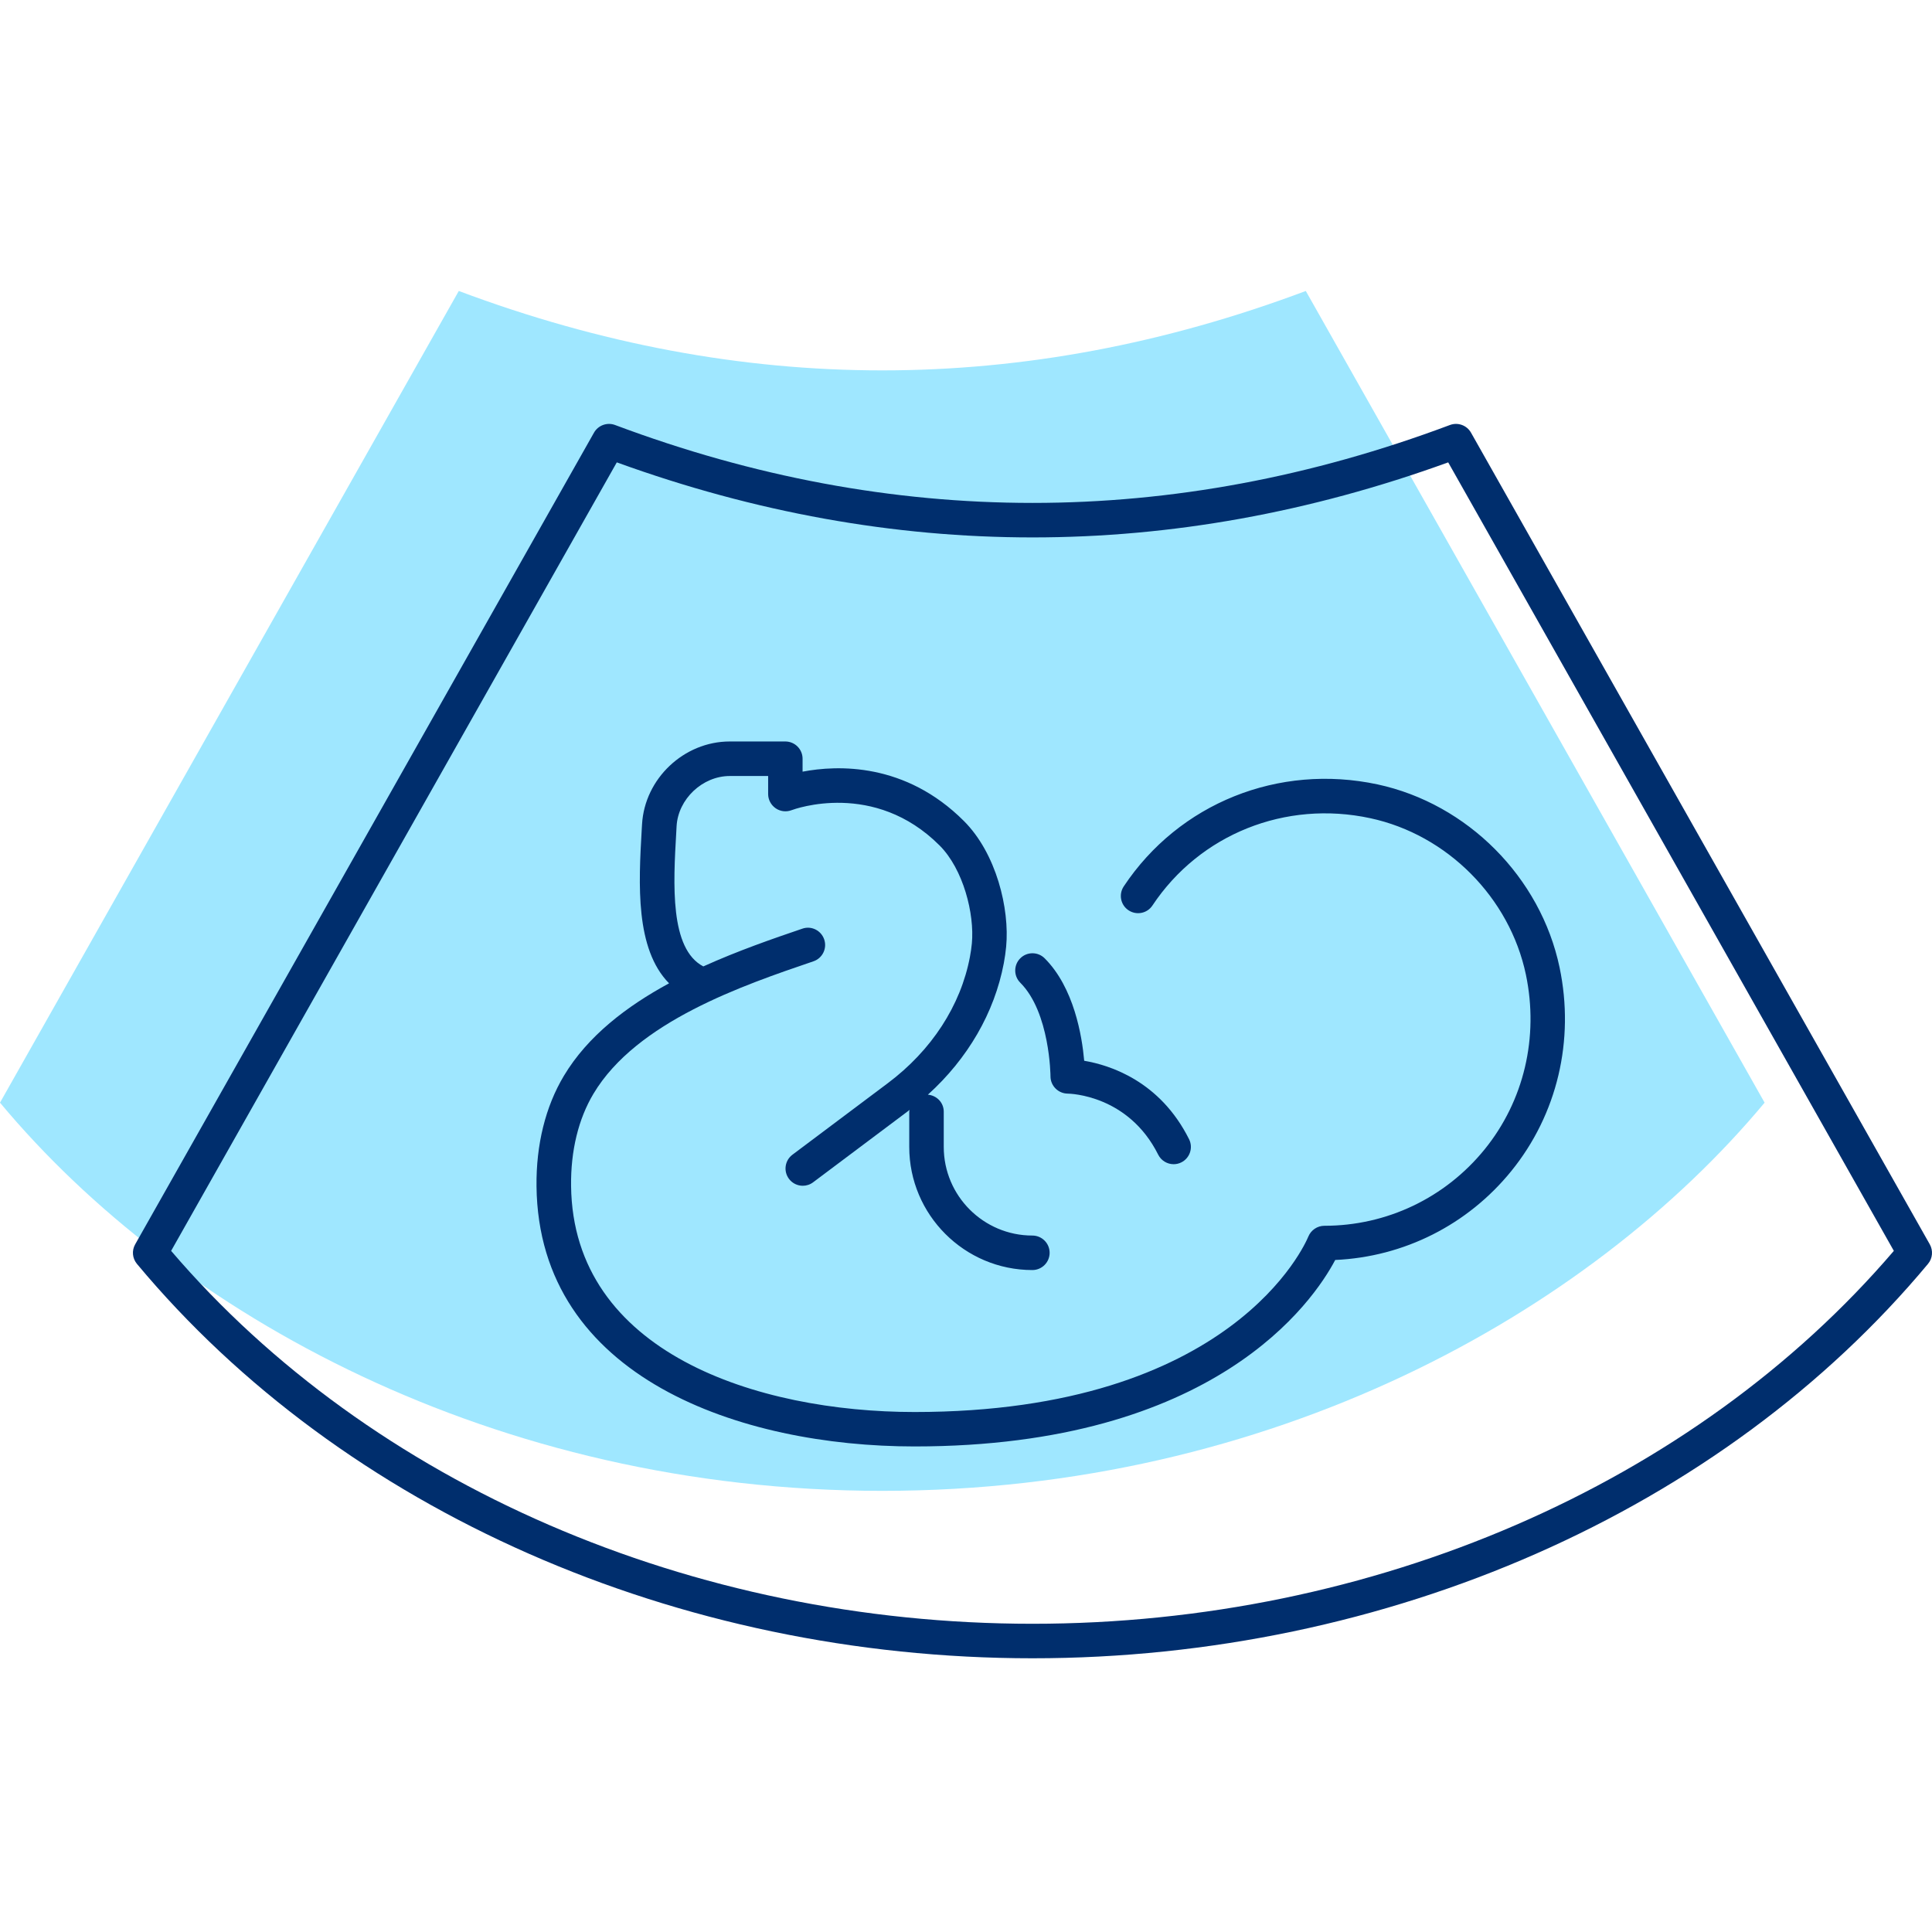
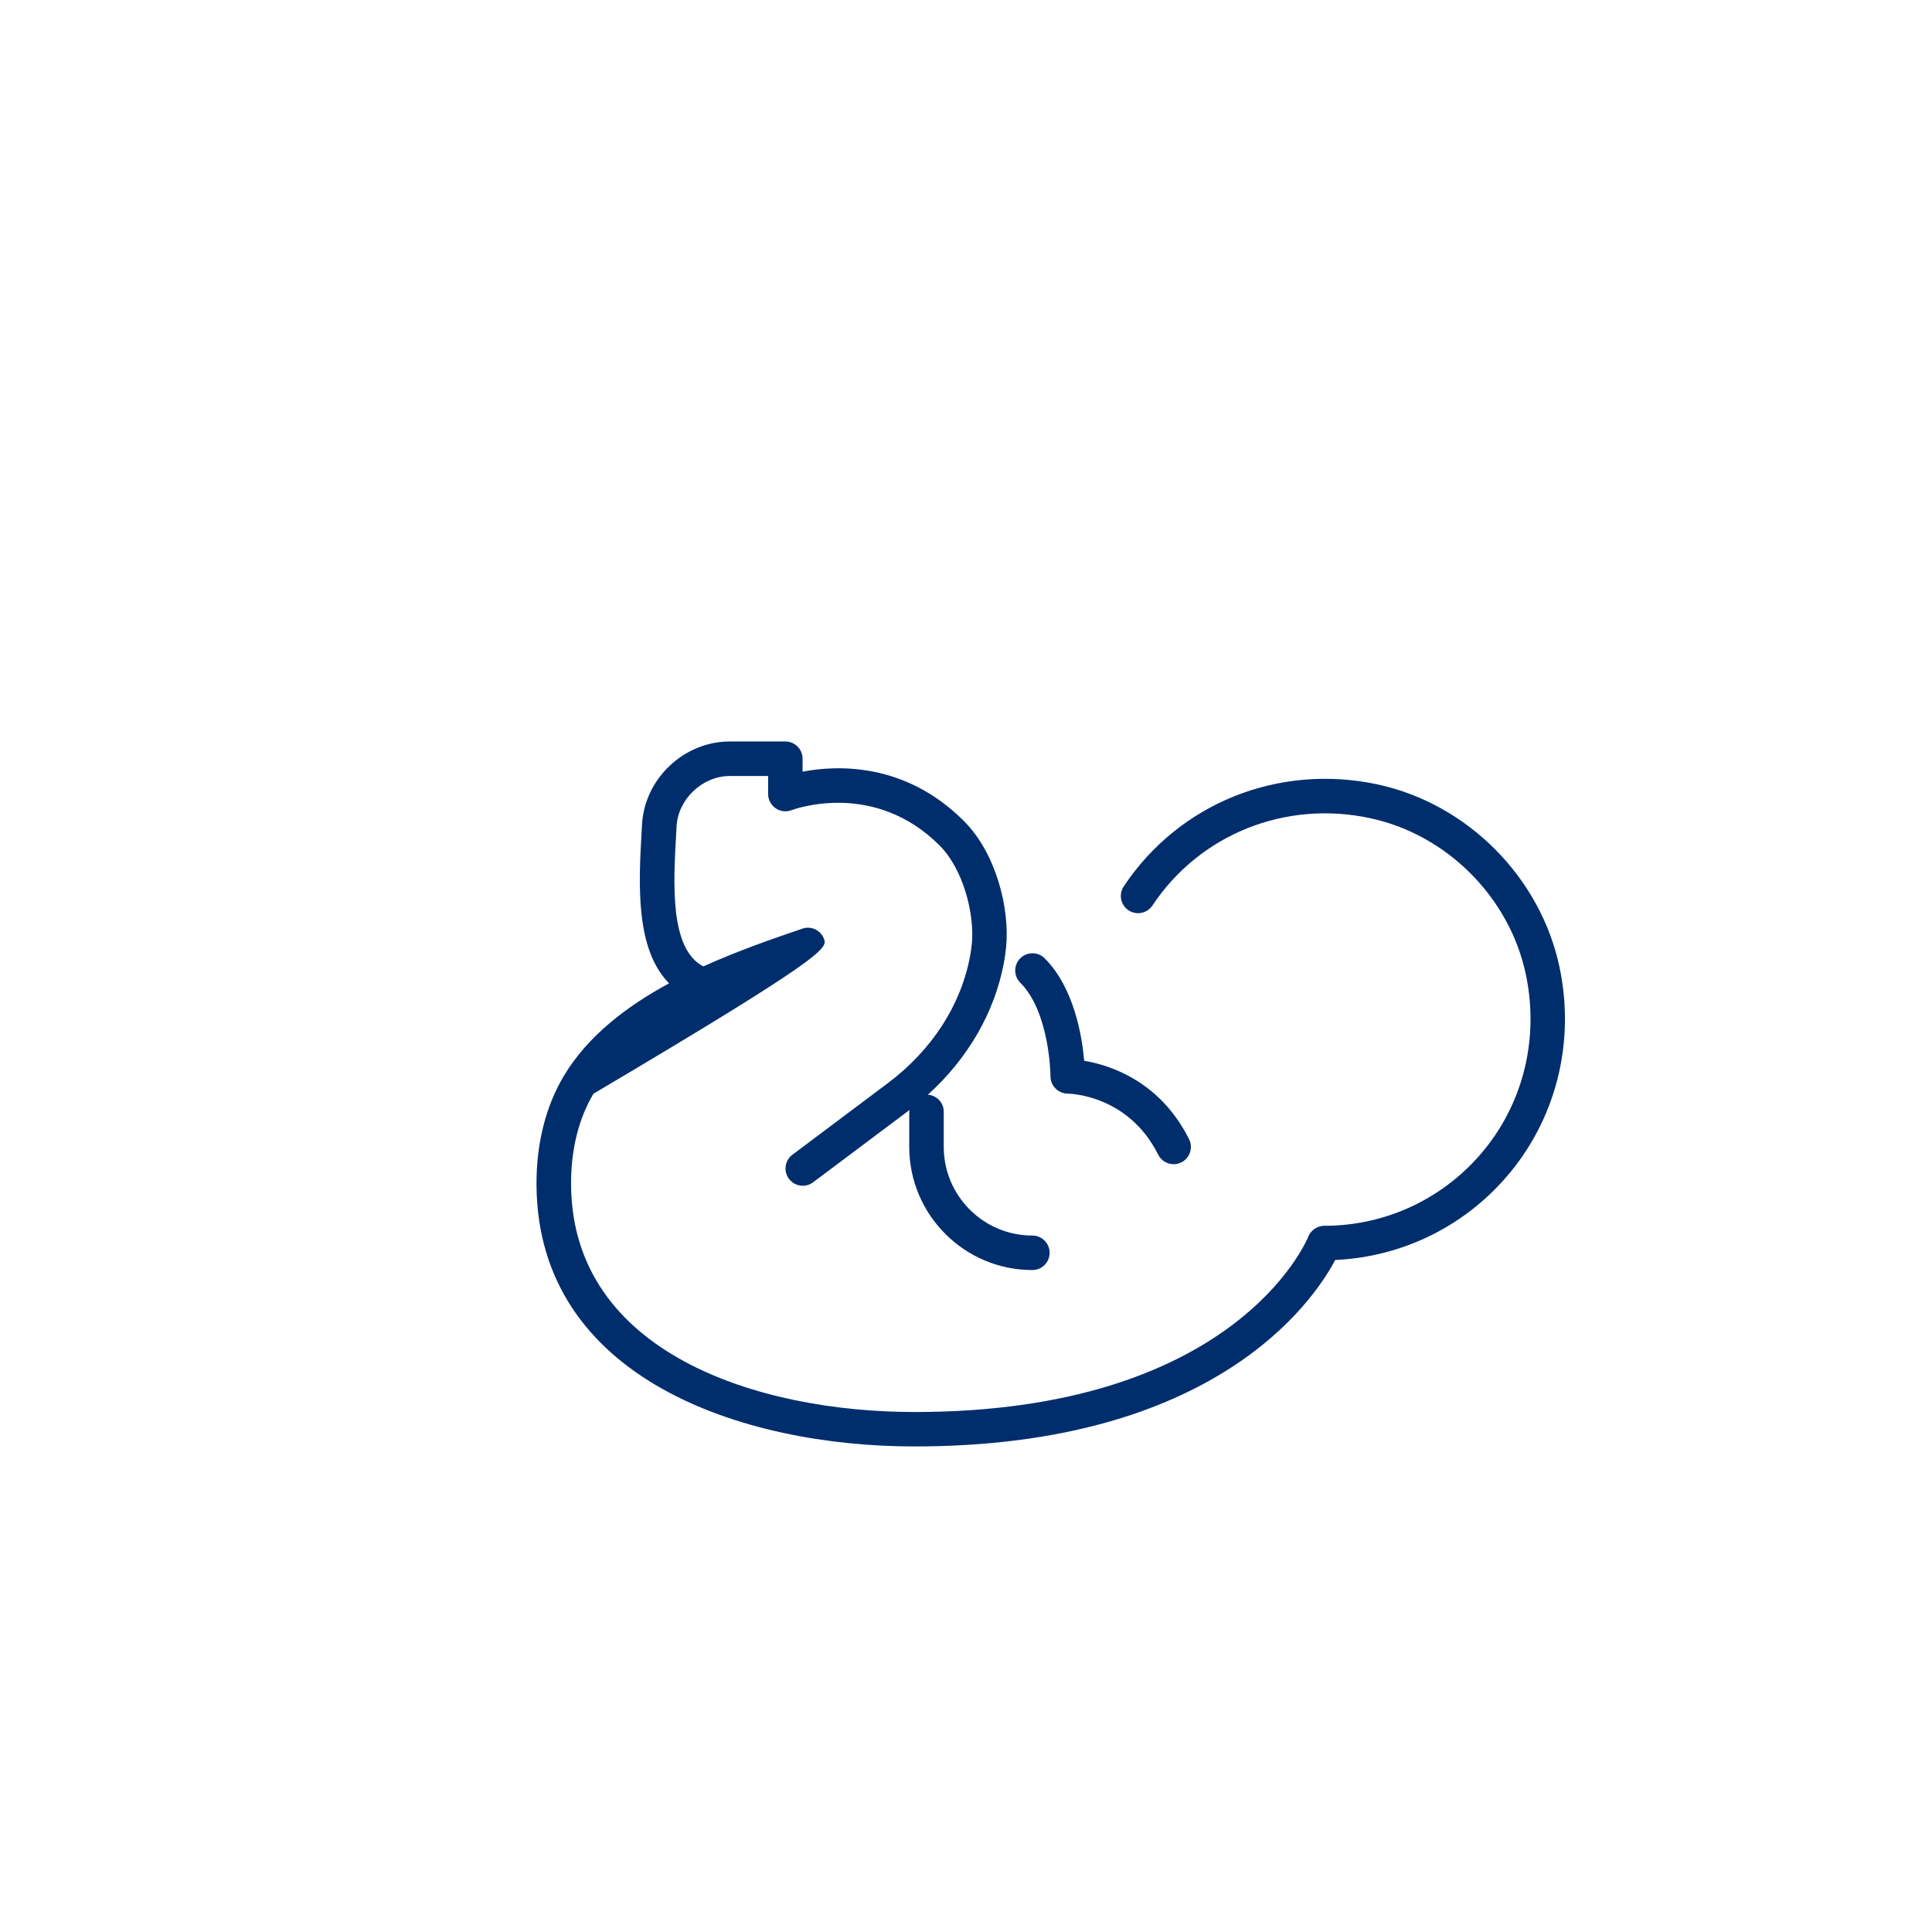
<svg xmlns="http://www.w3.org/2000/svg" width="56" height="56" viewBox="0 0 56 56" fill="none">
  <g clip-path="url(#clip0_460_1585)">
-     <path d="M37.849 8.434C29.665 11.503 21.482 11.503 13.298 8.434L0 31.961C5.115 38.099 14.321 43.213 25.574 43.213C36.827 43.213 46.033 38.098 51.148 31.961L37.849 8.434Z" fill="#9FE7FF" />
-     <path d="M55.936 36.068L42.638 12.541C42.517 12.327 42.258 12.233 42.027 12.319C33.998 15.33 25.856 15.33 17.828 12.319C17.599 12.233 17.338 12.327 17.217 12.541L3.918 36.068C3.815 36.249 3.836 36.474 3.969 36.634C9.934 43.792 19.638 48.066 29.927 48.066C40.216 48.066 49.92 43.793 55.884 36.634C56.018 36.475 56.037 36.249 55.936 36.068ZM29.927 47.066C20.058 47.066 10.755 43.032 4.96 36.257L17.878 13.402C25.875 16.302 33.977 16.303 41.977 13.402L54.894 36.257C49.1 43.032 39.796 47.066 29.927 47.066Z" fill="#002E6D" />
-     <path d="M32.572 25.693C32.419 25.923 32.481 26.234 32.712 26.386C32.941 26.537 33.252 26.477 33.404 26.246C34.779 24.179 37.259 23.186 39.719 23.716C41.948 24.195 43.759 26.017 44.229 28.25C44.609 30.064 44.172 31.911 43.031 33.317C41.888 34.723 40.196 35.53 38.387 35.53C38.184 35.53 38 35.655 37.923 35.842C37.838 36.049 35.73 40.928 26.509 40.928C21.95 40.928 16.608 39.211 16.553 34.374C16.541 33.354 16.766 32.431 17.203 31.701C18.453 29.61 21.537 28.559 23.578 27.864C23.84 27.775 23.979 27.491 23.89 27.23C23.801 26.969 23.518 26.826 23.256 26.918C22.409 27.206 21.395 27.556 20.386 28.012C19.41 27.501 19.515 25.628 19.602 24.119L19.611 23.95C19.655 23.16 20.362 22.493 21.154 22.493H22.265V23.016C22.265 23.18 22.347 23.333 22.481 23.427C22.616 23.521 22.789 23.542 22.942 23.484C23.038 23.448 25.341 22.612 27.234 24.506C27.922 25.194 28.25 26.489 28.17 27.345C28.158 27.471 28.139 27.602 28.114 27.734C27.848 29.145 27.003 30.445 25.733 31.397L22.969 33.47C22.748 33.636 22.703 33.949 22.869 34.17C22.967 34.301 23.117 34.37 23.269 34.37C23.373 34.37 23.478 34.338 23.568 34.27L26.332 32.197C26.344 32.188 26.354 32.178 26.366 32.169C26.364 32.187 26.355 32.203 26.355 32.222V33.244C26.355 35.212 27.956 36.813 29.924 36.813C30.2 36.813 30.424 36.589 30.424 36.313C30.424 36.037 30.2 35.813 29.924 35.813C28.507 35.813 27.355 34.661 27.355 33.244V32.222C27.355 31.96 27.152 31.752 26.895 31.73C28.052 30.684 28.825 29.353 29.096 27.919C29.126 27.756 29.15 27.594 29.164 27.438C29.268 26.34 28.879 24.737 27.94 23.798C26.241 22.098 24.275 22.174 23.263 22.367V21.992C23.263 21.716 23.039 21.492 22.763 21.492H21.152C19.825 21.492 18.685 22.569 18.61 23.892L18.6 24.06C18.511 25.62 18.409 27.502 19.393 28.502C18.168 29.167 17.037 30.024 16.343 31.186C15.811 32.074 15.538 33.18 15.551 34.384C15.613 39.95 21.492 41.926 26.507 41.926C35.219 41.926 38.069 37.719 38.702 36.521C40.693 36.431 42.539 35.504 43.804 33.946C45.137 32.304 45.648 30.153 45.205 28.042C44.656 25.429 42.535 23.297 39.928 22.736C37.061 22.123 34.174 23.282 32.572 25.693Z" fill="#002E6D" />
+     <path d="M32.572 25.693C32.419 25.923 32.481 26.234 32.712 26.386C32.941 26.537 33.252 26.477 33.404 26.246C34.779 24.179 37.259 23.186 39.719 23.716C41.948 24.195 43.759 26.017 44.229 28.25C44.609 30.064 44.172 31.911 43.031 33.317C41.888 34.723 40.196 35.53 38.387 35.53C38.184 35.53 38 35.655 37.923 35.842C37.838 36.049 35.73 40.928 26.509 40.928C21.95 40.928 16.608 39.211 16.553 34.374C16.541 33.354 16.766 32.431 17.203 31.701C23.84 27.775 23.979 27.491 23.89 27.23C23.801 26.969 23.518 26.826 23.256 26.918C22.409 27.206 21.395 27.556 20.386 28.012C19.41 27.501 19.515 25.628 19.602 24.119L19.611 23.95C19.655 23.16 20.362 22.493 21.154 22.493H22.265V23.016C22.265 23.18 22.347 23.333 22.481 23.427C22.616 23.521 22.789 23.542 22.942 23.484C23.038 23.448 25.341 22.612 27.234 24.506C27.922 25.194 28.25 26.489 28.17 27.345C28.158 27.471 28.139 27.602 28.114 27.734C27.848 29.145 27.003 30.445 25.733 31.397L22.969 33.47C22.748 33.636 22.703 33.949 22.869 34.17C22.967 34.301 23.117 34.37 23.269 34.37C23.373 34.37 23.478 34.338 23.568 34.27L26.332 32.197C26.344 32.188 26.354 32.178 26.366 32.169C26.364 32.187 26.355 32.203 26.355 32.222V33.244C26.355 35.212 27.956 36.813 29.924 36.813C30.2 36.813 30.424 36.589 30.424 36.313C30.424 36.037 30.2 35.813 29.924 35.813C28.507 35.813 27.355 34.661 27.355 33.244V32.222C27.355 31.96 27.152 31.752 26.895 31.73C28.052 30.684 28.825 29.353 29.096 27.919C29.126 27.756 29.15 27.594 29.164 27.438C29.268 26.34 28.879 24.737 27.94 23.798C26.241 22.098 24.275 22.174 23.263 22.367V21.992C23.263 21.716 23.039 21.492 22.763 21.492H21.152C19.825 21.492 18.685 22.569 18.61 23.892L18.6 24.06C18.511 25.62 18.409 27.502 19.393 28.502C18.168 29.167 17.037 30.024 16.343 31.186C15.811 32.074 15.538 33.18 15.551 34.384C15.613 39.95 21.492 41.926 26.507 41.926C35.219 41.926 38.069 37.719 38.702 36.521C40.693 36.431 42.539 35.504 43.804 33.946C45.137 32.304 45.648 30.153 45.205 28.042C44.656 25.429 42.535 23.297 39.928 22.736C37.061 22.123 34.174 23.282 32.572 25.693Z" fill="#002E6D" />
    <path d="M30.449 31.2C30.45 31.473 30.673 31.696 30.946 31.699C31.017 31.7 32.706 31.738 33.571 33.469C33.659 33.644 33.836 33.745 34.018 33.745C34.093 33.745 34.17 33.728 34.242 33.692C34.489 33.568 34.589 33.268 34.466 33.021C33.623 31.335 32.175 30.874 31.426 30.747C31.363 30.029 31.131 28.627 30.28 27.777C30.085 27.582 29.768 27.582 29.573 27.777C29.378 27.972 29.378 28.289 29.573 28.484C30.435 29.346 30.449 31.182 30.449 31.2Z" fill="#002E6D" />
  </g>
  <defs>
    <clipPath id="clip0_460_1585">
      <rect width="56" height="56" fill="white" />
    </clipPath>
  </defs>
</svg>